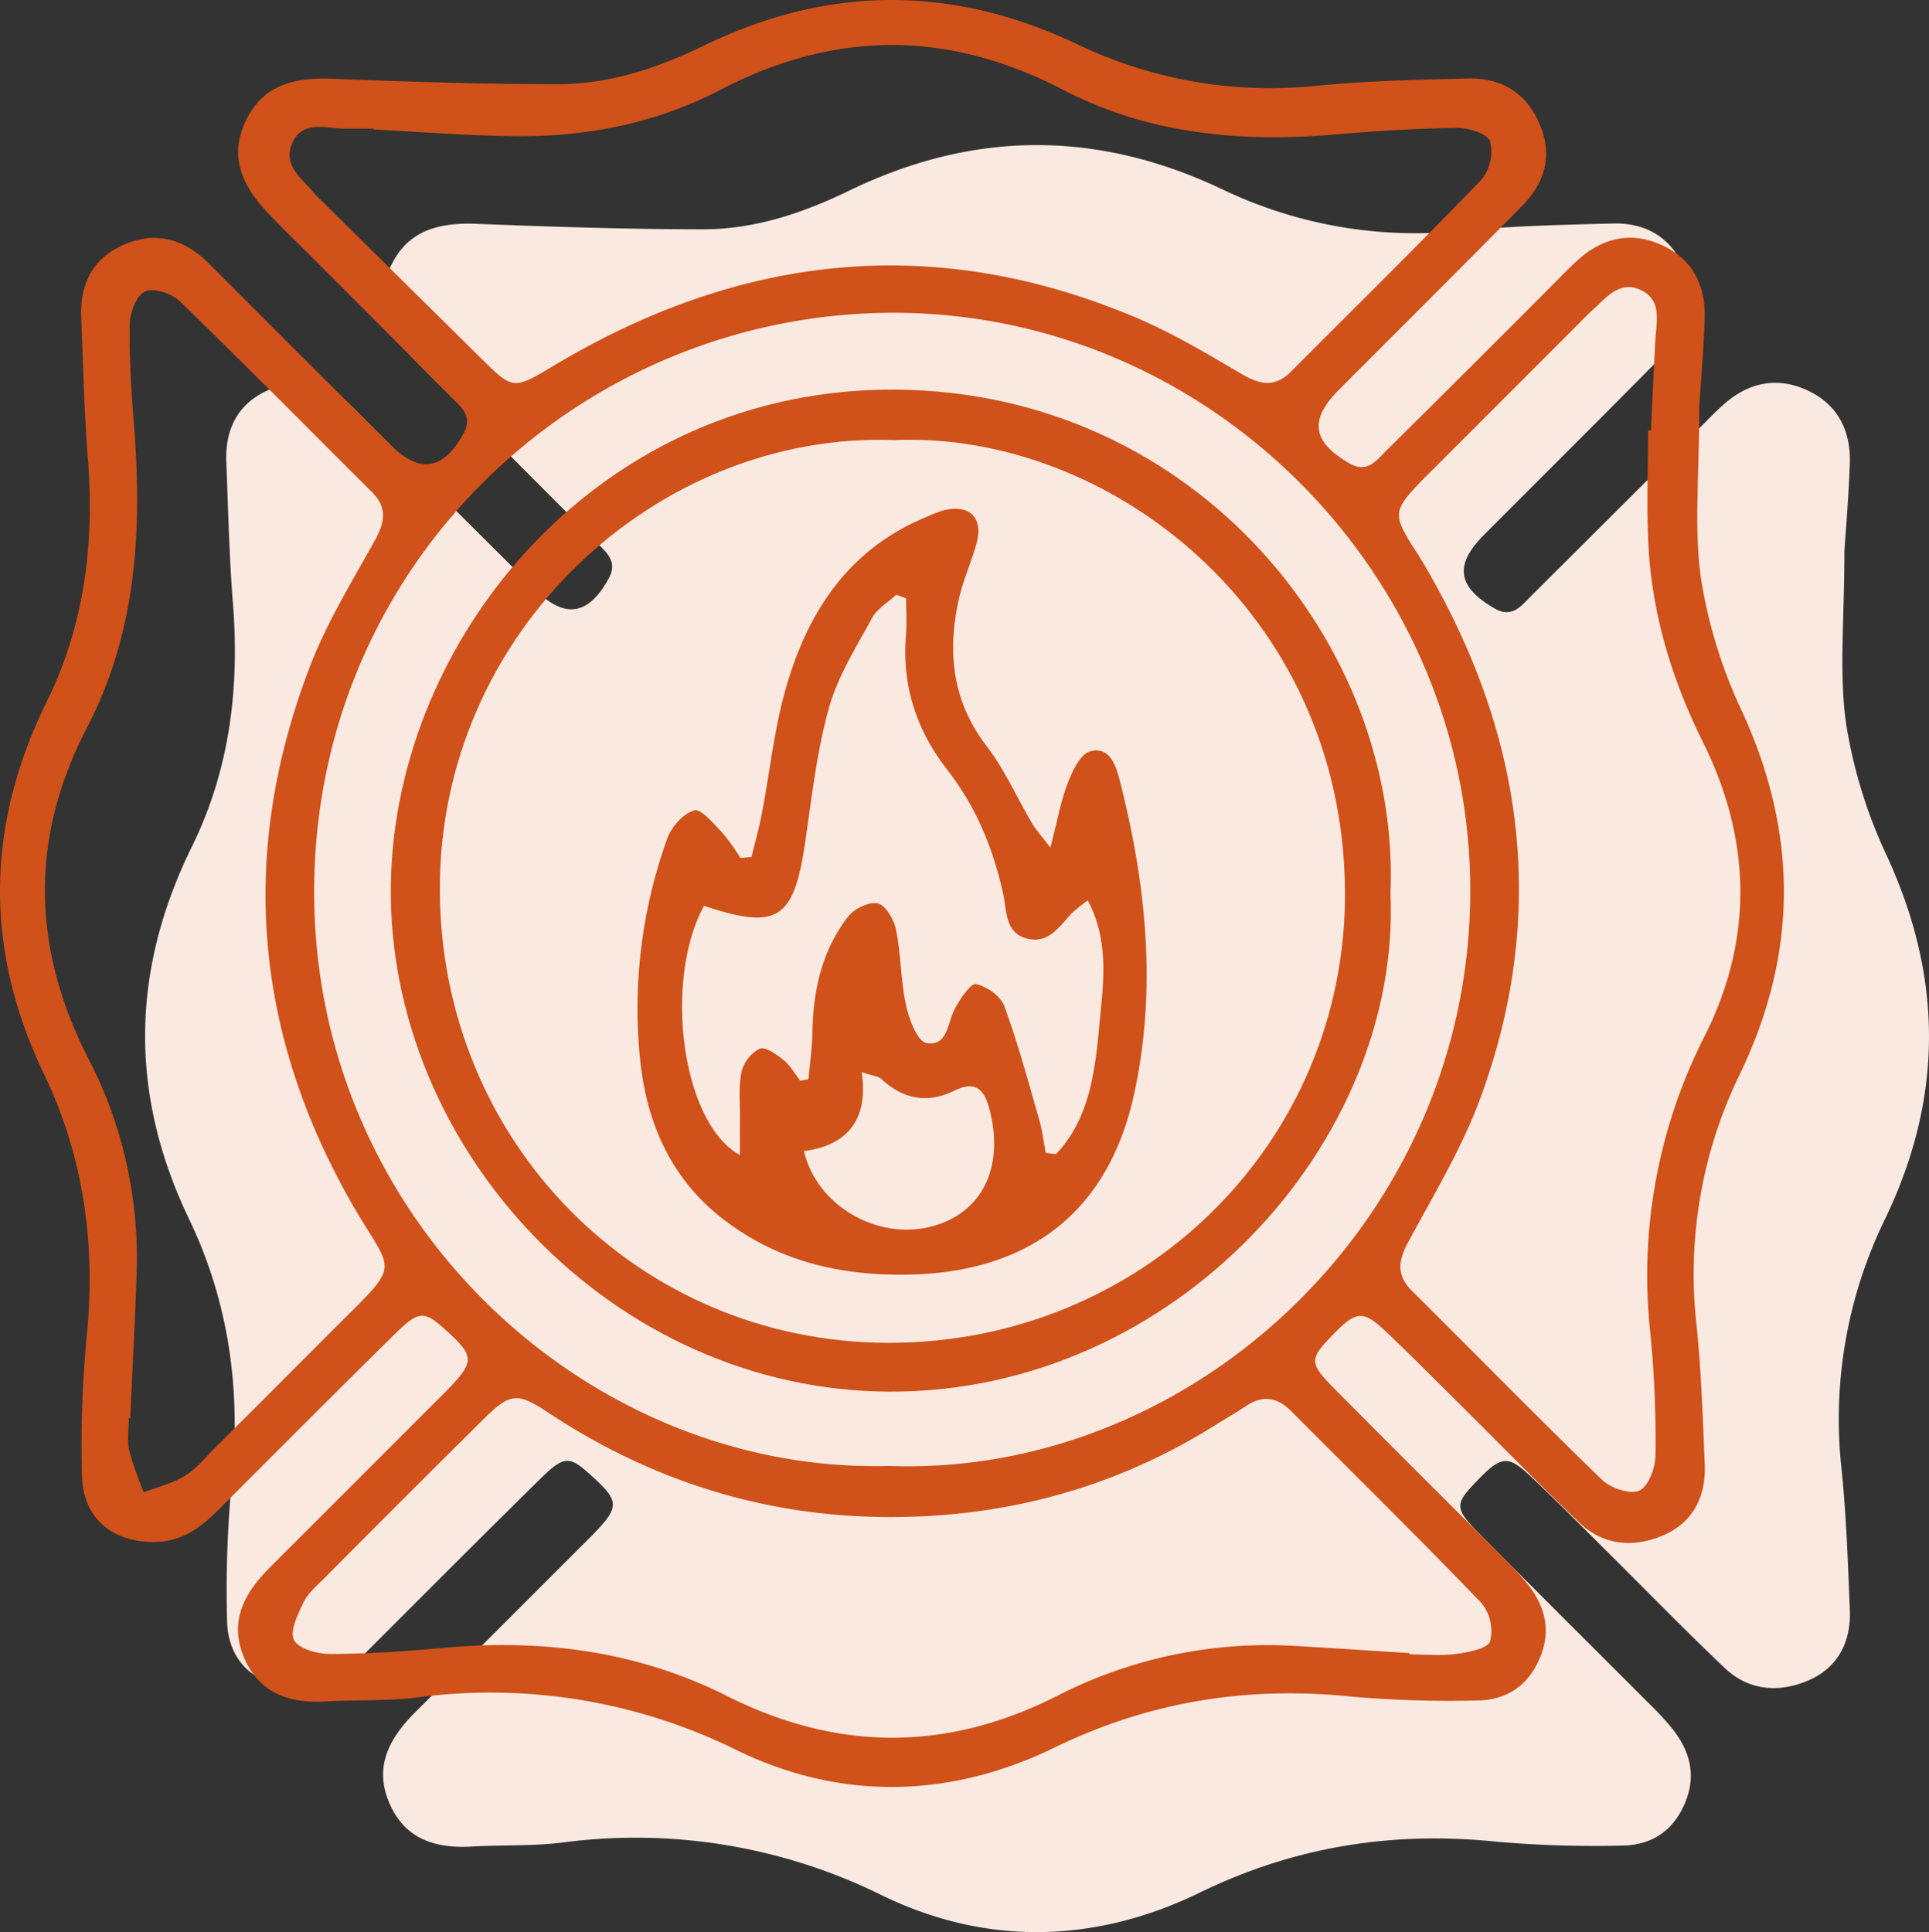
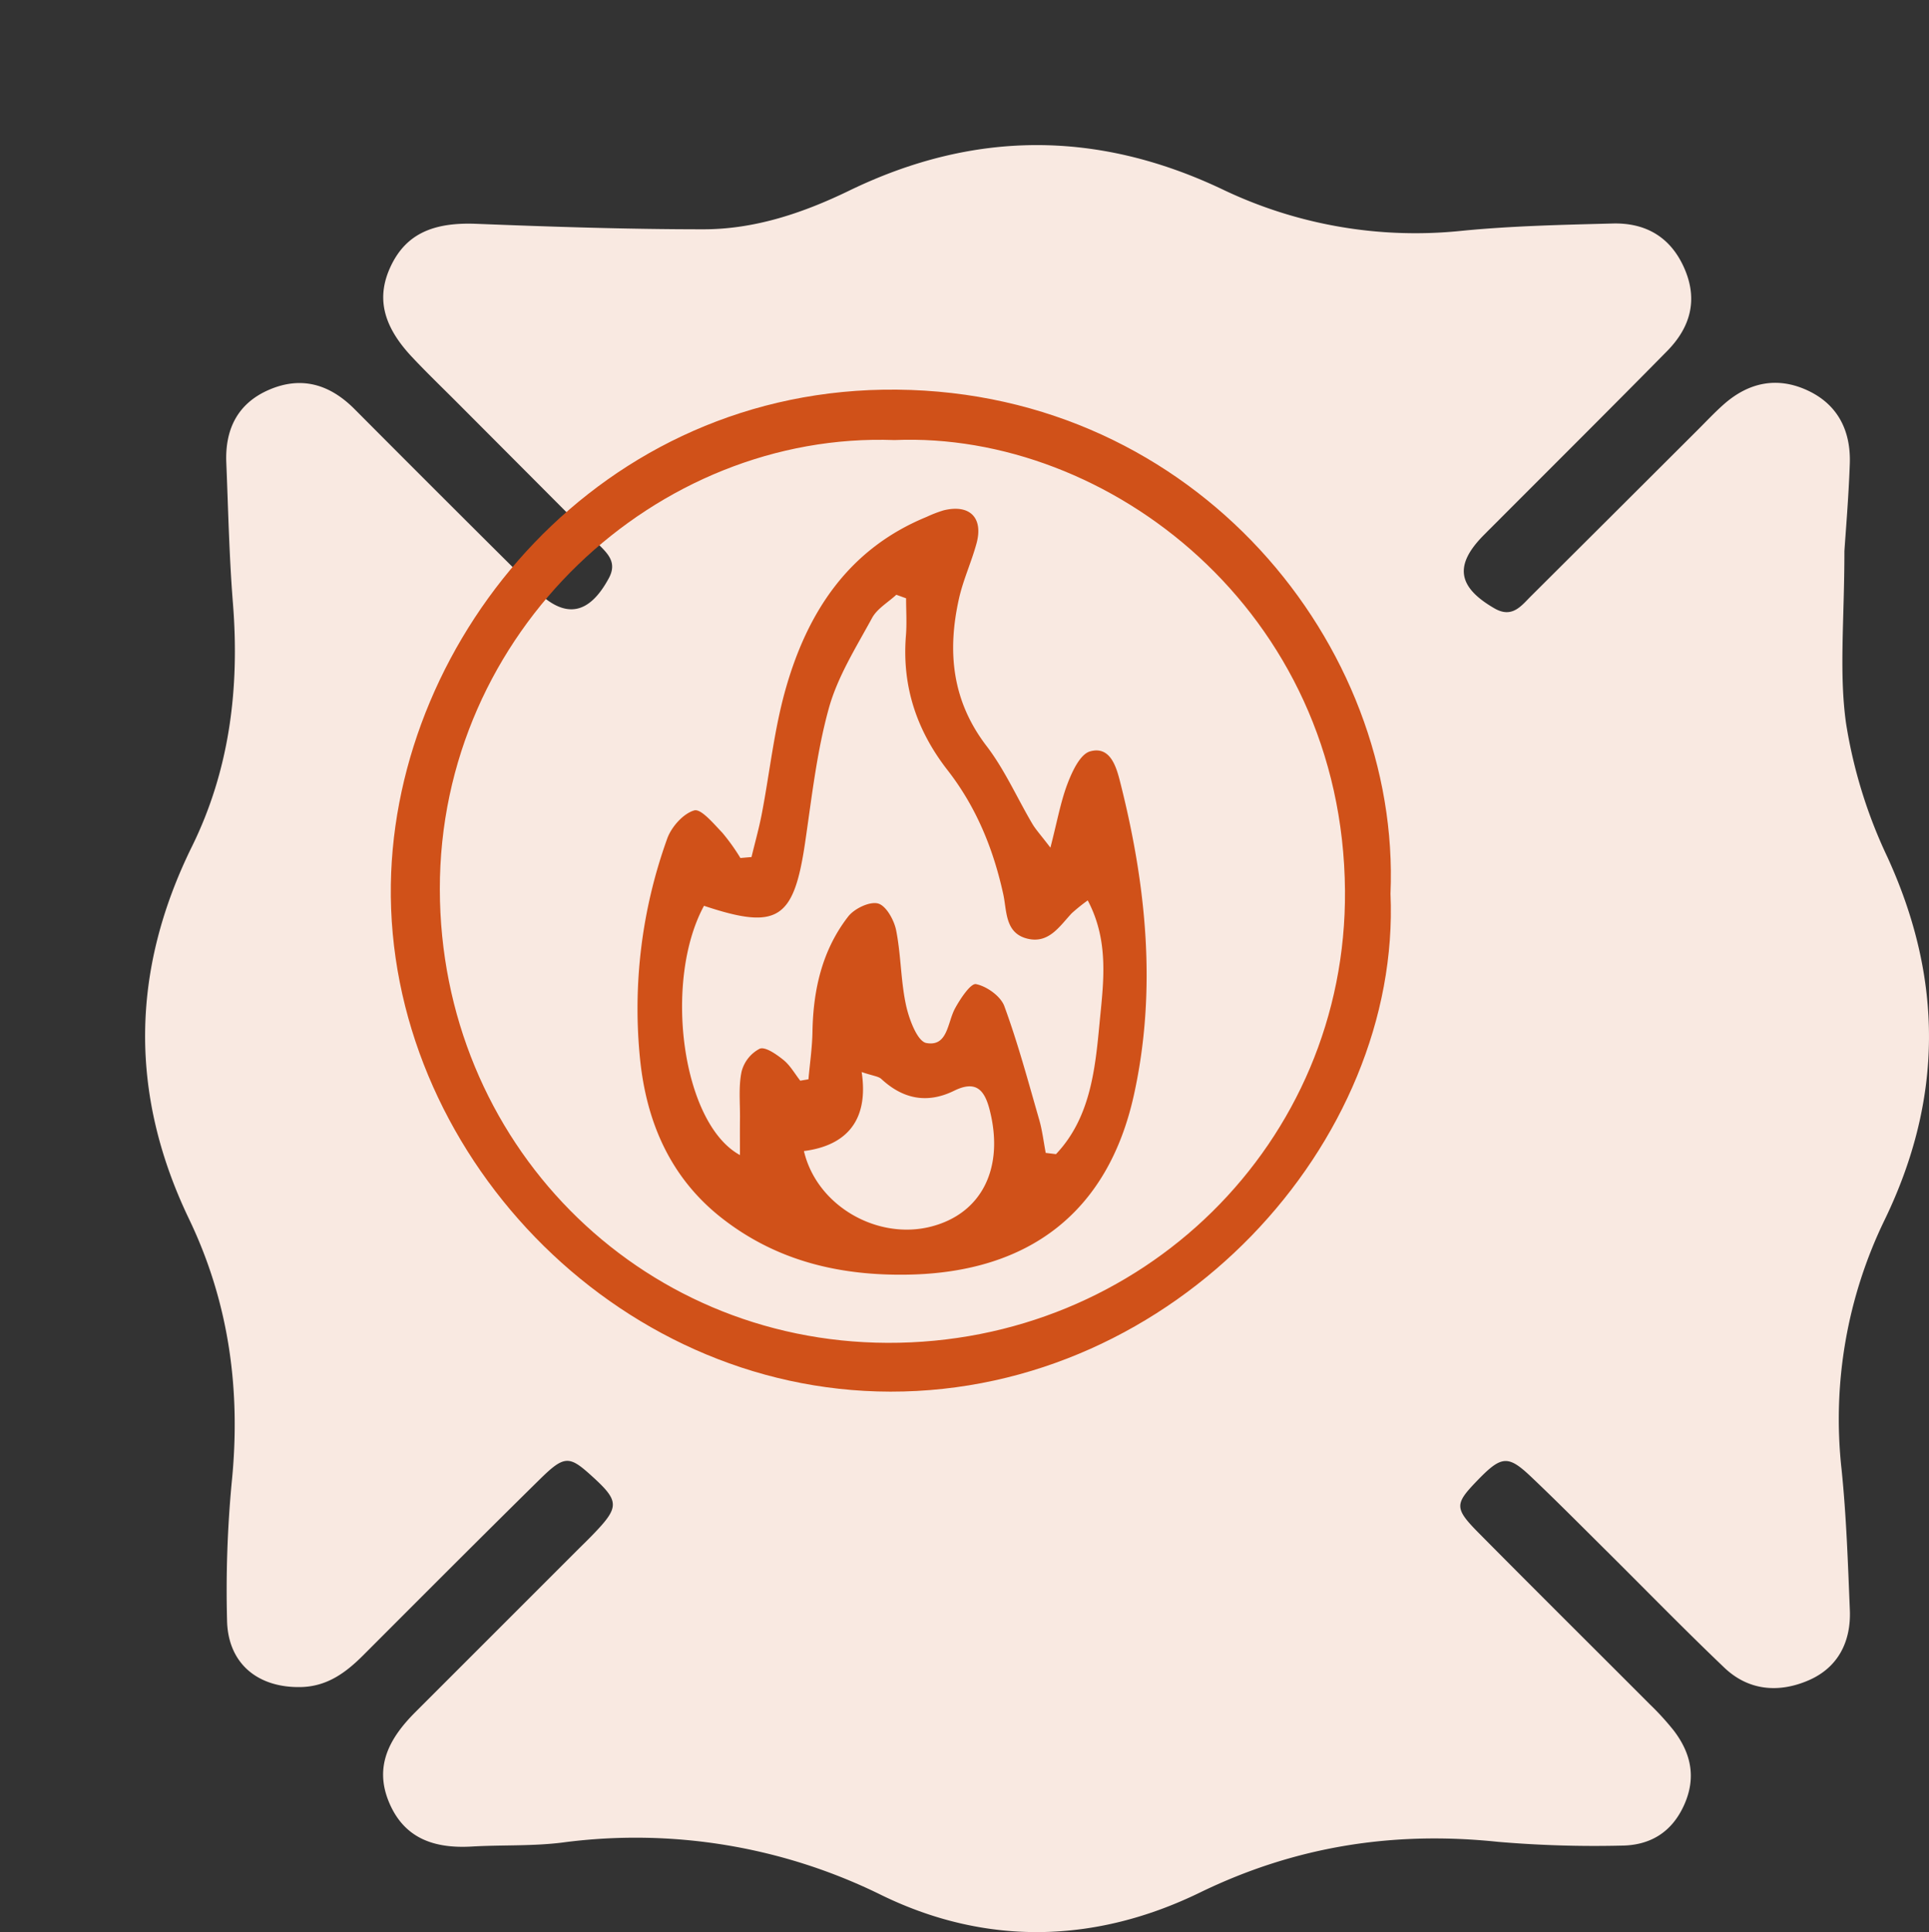
<svg xmlns="http://www.w3.org/2000/svg" id="icon-localhero" width="400" height="400.659" viewBox="0 0 400 400.659">
  <rect x="0" y="0" width="400" height="400.659" fill="#333333" stroke="none" />
  <defs>
    <clipPath id="clip-path">
      <rect id="Rectangle_1910" data-name="Rectangle 1910" width="400" height="400.659" fill="none" />
    </clipPath>
  </defs>
  <g id="Group_1368" data-name="Group 1368" clip-path="url(#clip-path)">
    <path id="Path_1252" data-name="Path 1252" d="M363.486,76.093c.244-6.809-2.452-12.316-8.816-15.247-6.3-2.9-12.211-1.622-17.362,2.955-1.866,1.658-3.581,3.487-5.35,5.254q-17.251,17.215-34.516,34.414c-2.049,2.025-3.93,4.742-7.637,2.6-7.634-4.411-8.383-8.916-2.311-15.1.876-.891,1.766-1.769,2.648-2.654,11.828-11.855,23.708-23.663,35.458-35.6,4.784-4.86,6.469-10.553,3.587-17.148-2.85-6.518-8.04-9.487-14.877-9.31-10.489.277-21.012.493-31.441,1.532a92.568,92.568,0,0,1-49.594-8.669C207.346,6.85,181.727,6.961,156,19.446c-9.53,4.622-19.559,8.013-30.214,8.013-15.71,0-31.426-.518-47.127-1.137-8.843-.349-14.422,2.055-17.6,8.543-3.178,6.505-1.9,12.475,4.246,19.035,3.075,3.283,6.328,6.4,9.5,9.584q14.561,14.6,29.115,29.211c1.935,1.947,4.032,3.785,2.245,7.1-4.1,7.6-9.033,8.552-15.069,2.564Q72.2,83.607,53.42,64.74c-5.1-5.121-10.977-6.921-17.744-3.99-6.515,2.822-9.123,8.215-8.84,15.111.4,9.737.6,19.489,1.378,29.2,1.393,17.552-.683,34.516-8.5,50.389C7.045,181.174,6.693,206.82,19.1,232.679c8.338,17.374,10.8,35.645,8.846,54.77a238.755,238.755,0,0,0-.954,28.453c.159,8.94,6.322,14.016,15.238,13.857,5.482-.1,9.361-2.961,12.981-6.584,12.193-12.2,24.364-24.421,36.656-36.52,5.028-4.95,6.069-4.893,10.535-.864,6.051,5.458,6.078,6.545.292,12.514-1.044,1.077-2.124,2.118-3.187,3.178q-16.7,16.7-33.406,33.406c-5.275,5.269-8.72,11.148-5.51,18.791,3.193,7.6,9.536,9.593,17.175,9.147,6.238-.364,12.545-.048,18.722-.821a115.121,115.121,0,0,1,66.292,10.935c21.782,10.595,44.386,9.918,65.924-.56,19.832-9.647,40.2-12.8,61.88-10.523a235.522,235.522,0,0,0,25.465.779c5.925-.021,10.48-2.669,13.065-8.383,2.573-5.681,1.471-10.736-2.106-15.445a56.185,56.185,0,0,0-5.046-5.531c-11.825-11.858-23.723-23.648-35.5-35.551-4.926-4.977-4.866-5.937-.554-10.447,5.326-5.57,6.608-5.765,11.561-1.062,5.257,4.989,10.36,10.143,15.505,15.247,8.16,8.1,16.182,16.342,24.5,24.274,5.055,4.823,11.365,5.269,17.485,2.615,6.105-2.648,8.807-8.019,8.537-14.588-.4-9.737-.722-19.5-1.718-29.181a94.555,94.555,0,0,1,8.961-51.764c12.12-25.077,12.147-49.859.548-75.18a101.571,101.571,0,0,1-8.582-27.761c-1.468-10.5-.337-21.37-.337-35.669.235-3.653.861-10.878,1.119-18.117" transform="translate(20.09 20.09)" fill="#f9e9e1" />
-     <path id="Path_1253" data-name="Path 1253" d="M352.37,84.21c0,14.3-1.134,25.164.334,35.666a101.729,101.729,0,0,0,8.582,27.764c11.6,25.321,11.573,50.1-.545,75.18a94.524,94.524,0,0,0-8.964,51.764c1,9.683,1.321,19.444,1.718,29.178.271,6.572-2.431,11.943-8.537,14.591s-12.427,2.209-17.485-2.615c-8.317-7.935-16.339-16.176-24.5-24.274-5.145-5.1-10.246-10.261-15.5-15.25-4.956-4.7-6.238-4.5-11.564,1.065-4.312,4.51-4.372,5.47.554,10.447,11.78,11.9,23.678,23.693,35.5,35.551a56.49,56.49,0,0,1,5.046,5.528c3.578,4.709,4.679,9.767,2.109,15.448-2.588,5.714-7.143,8.362-13.068,8.383a235.428,235.428,0,0,1-25.462-.779c-21.677-2.278-42.051.876-61.88,10.52-21.542,10.48-44.145,11.157-65.927.563a115.1,115.1,0,0,0-66.292-10.935c-6.177.773-12.484.457-18.719.821-7.643.445-13.986-1.547-17.178-9.147-3.211-7.643.235-13.522,5.513-18.791Q72.819,308.2,89.512,291.483c1.059-1.059,2.139-2.1,3.184-3.178,5.786-5.97,5.759-7.056-.292-12.517-4.462-4.026-5.506-4.086-10.535.867-12.292,12.1-24.463,24.319-36.653,36.52-3.623,3.623-7.5,6.484-12.981,6.584-8.919.159-15.081-4.92-15.241-13.856a238.733,238.733,0,0,1,.954-28.453c1.953-19.128-.509-37.4-8.846-54.77-12.409-25.859-12.057-51.505.614-77.232,7.814-15.873,9.894-32.837,8.5-50.392-.77-9.7-.975-19.459-1.375-29.193-.286-6.9,2.323-12.289,8.84-15.111,6.764-2.931,12.638-1.134,17.744,3.99Q62.212,73.593,81.1,92.356c6.036,5.988,10.965,5.04,15.069-2.567,1.787-3.31-.31-5.148-2.245-7.1Q79.389,68.061,64.811,53.479c-3.178-3.184-6.43-6.3-9.505-9.581-6.147-6.56-7.423-12.53-4.243-19.035,3.171-6.49,8.753-8.892,17.594-8.543,15.7.62,31.417,1.137,47.127,1.137,10.655,0,20.684-3.391,30.213-8.013,25.733-12.484,51.349-12.6,77.277-.319A92.578,92.578,0,0,0,272.869,17.8c10.429-1.038,20.955-1.255,31.444-1.532,6.833-.178,12.024,2.792,14.874,9.31,2.883,6.6,1.2,12.289-3.587,17.148-11.75,11.934-23.63,23.738-35.455,35.6-.885.885-1.772,1.763-2.648,2.654-6.072,6.181-5.323,10.688,2.308,15.1,3.707,2.139,5.591-.578,7.637-2.6q17.318-17.147,34.516-34.417c1.769-1.763,3.484-3.593,5.35-5.251,5.151-4.577,11.061-5.859,17.362-2.955,6.364,2.931,9.06,8.437,8.816,15.247-.256,7.24-.882,14.464-1.116,18.117M184.335,303.992c62.63,2.323,120.144-50.581,120.541-118.6C305.258,119.41,250.744,64.6,184.834,64.862c-64.059.259-118.841,51.2-119.68,118.537C64.29,252.61,121.8,305.7,184.335,303.992M341.745,89.257c.2,0,.4,0,.6-.006.3-6.238.557-12.475.906-18.71.22-3.945,1.492-8.452-3.25-10.5-4.234-1.823-6.9,1.673-9.65,4.146-1.3,1.167-2.5,2.449-3.734,3.686Q312.054,82.44,297.492,97c-1.062,1.059-2.142,2.1-3.174,3.187-5.3,5.588-5.41,6.584-1.5,12.915.527.849,1.11,1.661,1.625,2.519,21.292,35.431,26.958,72.767,12.548,112.035-3.839,10.459-9.758,20.184-15.057,30.069-2.058,3.836-2.344,6.8.912,10.029,13.125,13.014,26.043,26.239,39.325,39.087,1.8,1.745,5.84,3.135,7.751,2.272,1.9-.858,3.346-4.76,3.364-7.339a230.789,230.789,0,0,0-1.08-25.438,109.422,109.422,0,0,1,11.374-61.688c10.044-20.073,9.539-40.622-.4-60.638-6.439-12.963-10.58-26.437-11.353-40.835-.427-7.953-.075-15.948-.075-23.922M27.008,294.1c-.1,0-.2-.006-.307-.006,0,2.248-.385,4.586.093,6.725a73.33,73.33,0,0,0,3.009,8.63c2.853-1.089,5.922-1.817,8.494-3.37,2.3-1.387,4.089-3.644,6.036-5.585q12.475-12.439,24.915-24.924c14.546-14.5,12.295-10.854,3.475-26.4-20.254-35.7-23.13-72.845-8.4-111.084,3.475-9.027,8.639-17.437,13.369-25.938,2.079-3.74,2.714-6.842-.554-10.1C63.857,88.826,50.7,75.478,37.242,62.44c-1.649-1.6-5.4-2.8-7.173-1.989s-3.126,4.363-3.165,6.737c-.12,6.981.319,13.989.873,20.958,1.73,21.734.56,42.954-9.779,62.825-11.846,22.769-11.371,45.556.208,68.32A89.868,89.868,0,0,1,28.35,263.4c-.319,10.237-.888,20.467-1.342,30.7m265.287,48.71c0,.087,0,.175,0,.259,3.244,0,6.536.328,9.719-.105,2.519-.34,6.466-1.089,6.987-2.609a9.261,9.261,0,0,0-1.772-7.9c-12.978-13.492-26.326-26.63-39.547-39.887-2.895-2.9-5.967-3.274-9.4-.945-2.067,1.4-4.249,2.627-6.364,3.954-21.132,13.261-44.413,19.333-69.111,19-25.011-.334-48.15-7.742-69.1-21.629-6.478-4.291-7.914-4.131-13.535,1.438Q83.679,310.715,67.332,327.2c-1.583,1.589-3.442,3.126-4.384,5.07-1.2,2.482-2.928,6.063-1.968,7.857.978,1.832,4.935,2.868,7.583,2.859,7.727-.027,15.472-.533,23.172-1.249,20.585-1.914,40.366.587,59.025,9.966,22.76,11.443,45.418,11.612,68.326.036a95.734,95.734,0,0,1,49.288-10.429c7.977.454,15.948,1,23.922,1.5M77.479,26.853v-.181c-2,0-4,0-6,0-3.861-.009-8.549-1.811-10.772,2.783-2.368,4.89,2.112,7.643,4.658,10.866a5.872,5.872,0,0,0,.533.527q16.8,16.6,33.6,33.2c7,6.951,6.876,6.824,15.677,1.58,38.566-22.986,78.74-27.436,120.535-9.7,7.55,3.2,14.675,7.483,21.776,11.639,3.7,2.163,6.836,2.862,10.1-.4C280.837,63.894,294.2,50.747,307.2,37.243A9.259,9.259,0,0,0,309,29.323c-.545-1.589-4.492-2.834-6.9-2.8-8.485.111-16.98.641-25.438,1.372-19.547,1.688-38.627-.141-56.2-9.268-23.861-12.391-47.269-12.385-71.049-.012-13.08,6.806-27.295,9.719-41.988,9.626-9.981-.06-19.959-.894-29.94-1.384" transform="translate(0 0)" fill="#d05119" />
    <path id="Path_1254" data-name="Path 1254" d="M234.23,131.387c2.257,51.43-44.578,103.335-103.706,103.254-57.454-.081-104.437-50.2-103.582-105.225.8-51.481,43.58-103.158,104.942-102.559,62.076.6,104.533,53.025,102.346,104.53M131.379,37.313C82.2,35.5,37.017,76.953,37.1,130.493c.087,52.251,40.956,93.848,92.816,94.029,52.766.187,95.265-41.5,94.877-93.752-.433-58.113-49.206-95.325-93.418-93.457" transform="translate(54.105 53.945)" fill="#d05119" />
    <path id="Path_1255" data-name="Path 1255" d="M67.574,107.281c.722-3,1.562-5.979,2.142-9.006,1.649-8.579,2.546-17.362,4.908-25.733,4.514-16.008,13.044-29.154,29.263-35.8a26.057,26.057,0,0,1,3.487-1.348c5.437-1.351,8.329,1.5,6.849,6.891-1.053,3.849-2.762,7.532-3.629,11.41-2.443,10.938-1.471,21.171,5.711,30.547,3.761,4.908,6.316,10.739,9.481,16.113.716,1.219,1.706,2.275,3.767,4.977,1.42-5.476,2.124-9.551,3.578-13.339.966-2.522,2.6-6.045,4.646-6.623,4.008-1.134,5.341,2.841,6.147,5.988,5.506,21.548,7.766,43.42,2.94,65.278-5.377,24.337-21.788,36.749-46.7,37.237-14.187.277-27.265-2.78-38.639-11.636-10.754-8.374-15.716-19.941-17.058-33.024a103.983,103.983,0,0,1,5.63-45.758c.861-2.419,3.325-5.194,5.609-5.847,1.4-.4,4.026,2.768,5.807,4.619a42.154,42.154,0,0,1,3.761,5.254c.767-.069,1.532-.135,2.3-.2m-9.852,10.113c-8.458,15.569-4.625,45.1,7.456,51.686,0-2.925-.021-5.26.006-7.595.036-3.241-.322-6.572.328-9.689a7.415,7.415,0,0,1,3.761-4.769c1.161-.472,3.484,1.171,4.917,2.323,1.408,1.134,2.35,2.847,3.493,4.306l1.7-.289c.292-3.289.779-6.575.833-9.867.15-8.708,2.013-16.929,7.405-23.883,1.273-1.643,4.444-3.172,6.193-2.705,1.67.448,3.325,3.427,3.749,5.543,1.02,5.118.948,10.462,2.055,15.557.632,2.907,2.35,7.492,4.213,7.832,4.45.809,4.357-4.24,5.937-7.155,1.089-2.013,3.268-5.281,4.363-5.058,2.233.451,5.109,2.5,5.871,4.574,2.825,7.691,4.95,15.644,7.225,23.527.647,2.245.915,4.595,1.357,6.9.707.084,1.417.172,2.127.256,7.065-7.45,8.115-17.413,9.021-27.039.773-8.257,2.121-16.956-2.437-25.58a38.178,38.178,0,0,0-3.316,2.666c-2.54,2.711-4.748,6.346-9.177,5.275-4.694-1.14-4.261-5.72-5.019-9.2-2.058-9.415-5.612-18.117-11.555-25.745-6.415-8.236-9.481-17.44-8.633-27.921.208-2.558.033-5.145.033-7.721-.677-.247-1.351-.49-2.028-.734-1.709,1.583-3.969,2.871-5.025,4.811-3.31,6.084-7.14,12.15-8.964,18.722-2.519,9.084-3.551,18.6-4.938,27.969-2.344,15.848-5.705,18.087-20.949,13m20.72,50.858c2.681,11.413,15.25,18.508,26.347,15.668,10.565-2.7,15.241-12.2,12.162-24.223-1.092-4.273-2.94-6.123-7.36-3.954-5.558,2.729-10.574,1.754-15.09-2.434-.614-.566-1.694-.629-4.086-1.444,1.511,10.011-3.135,15.253-11.973,16.387" transform="translate(88.259 70.446)" fill="#d05119" />
  </g>
</svg>